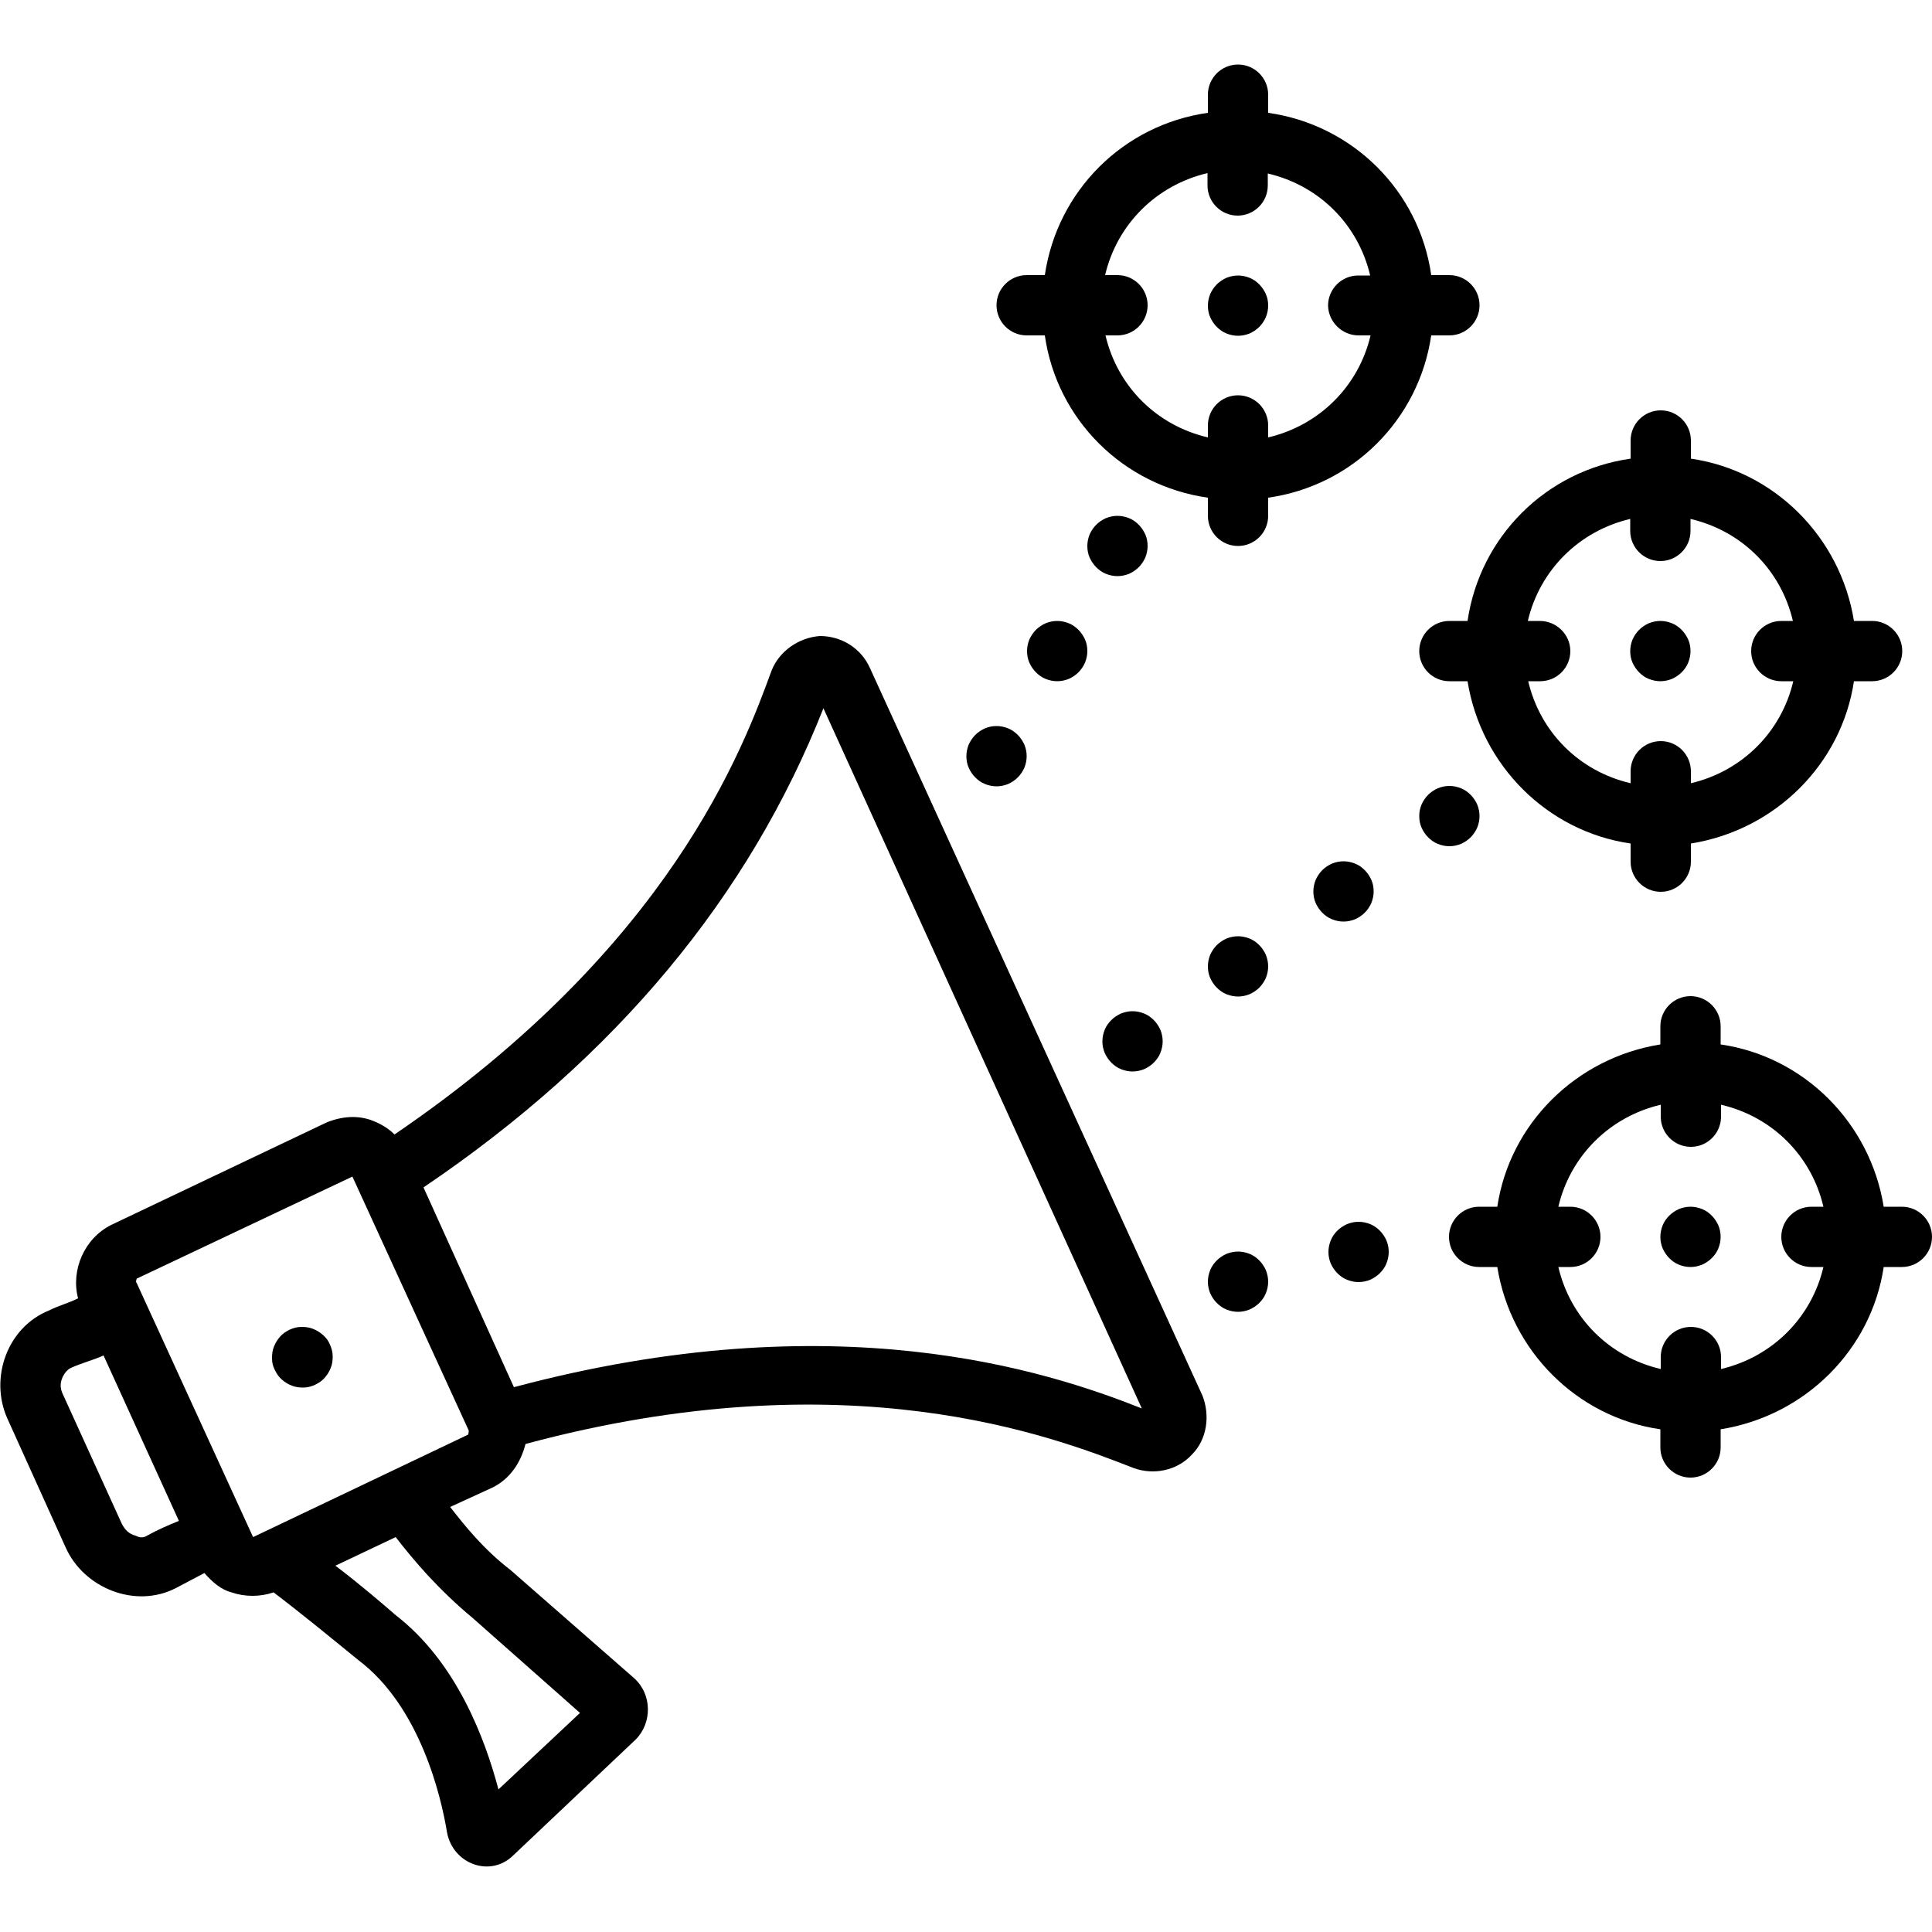
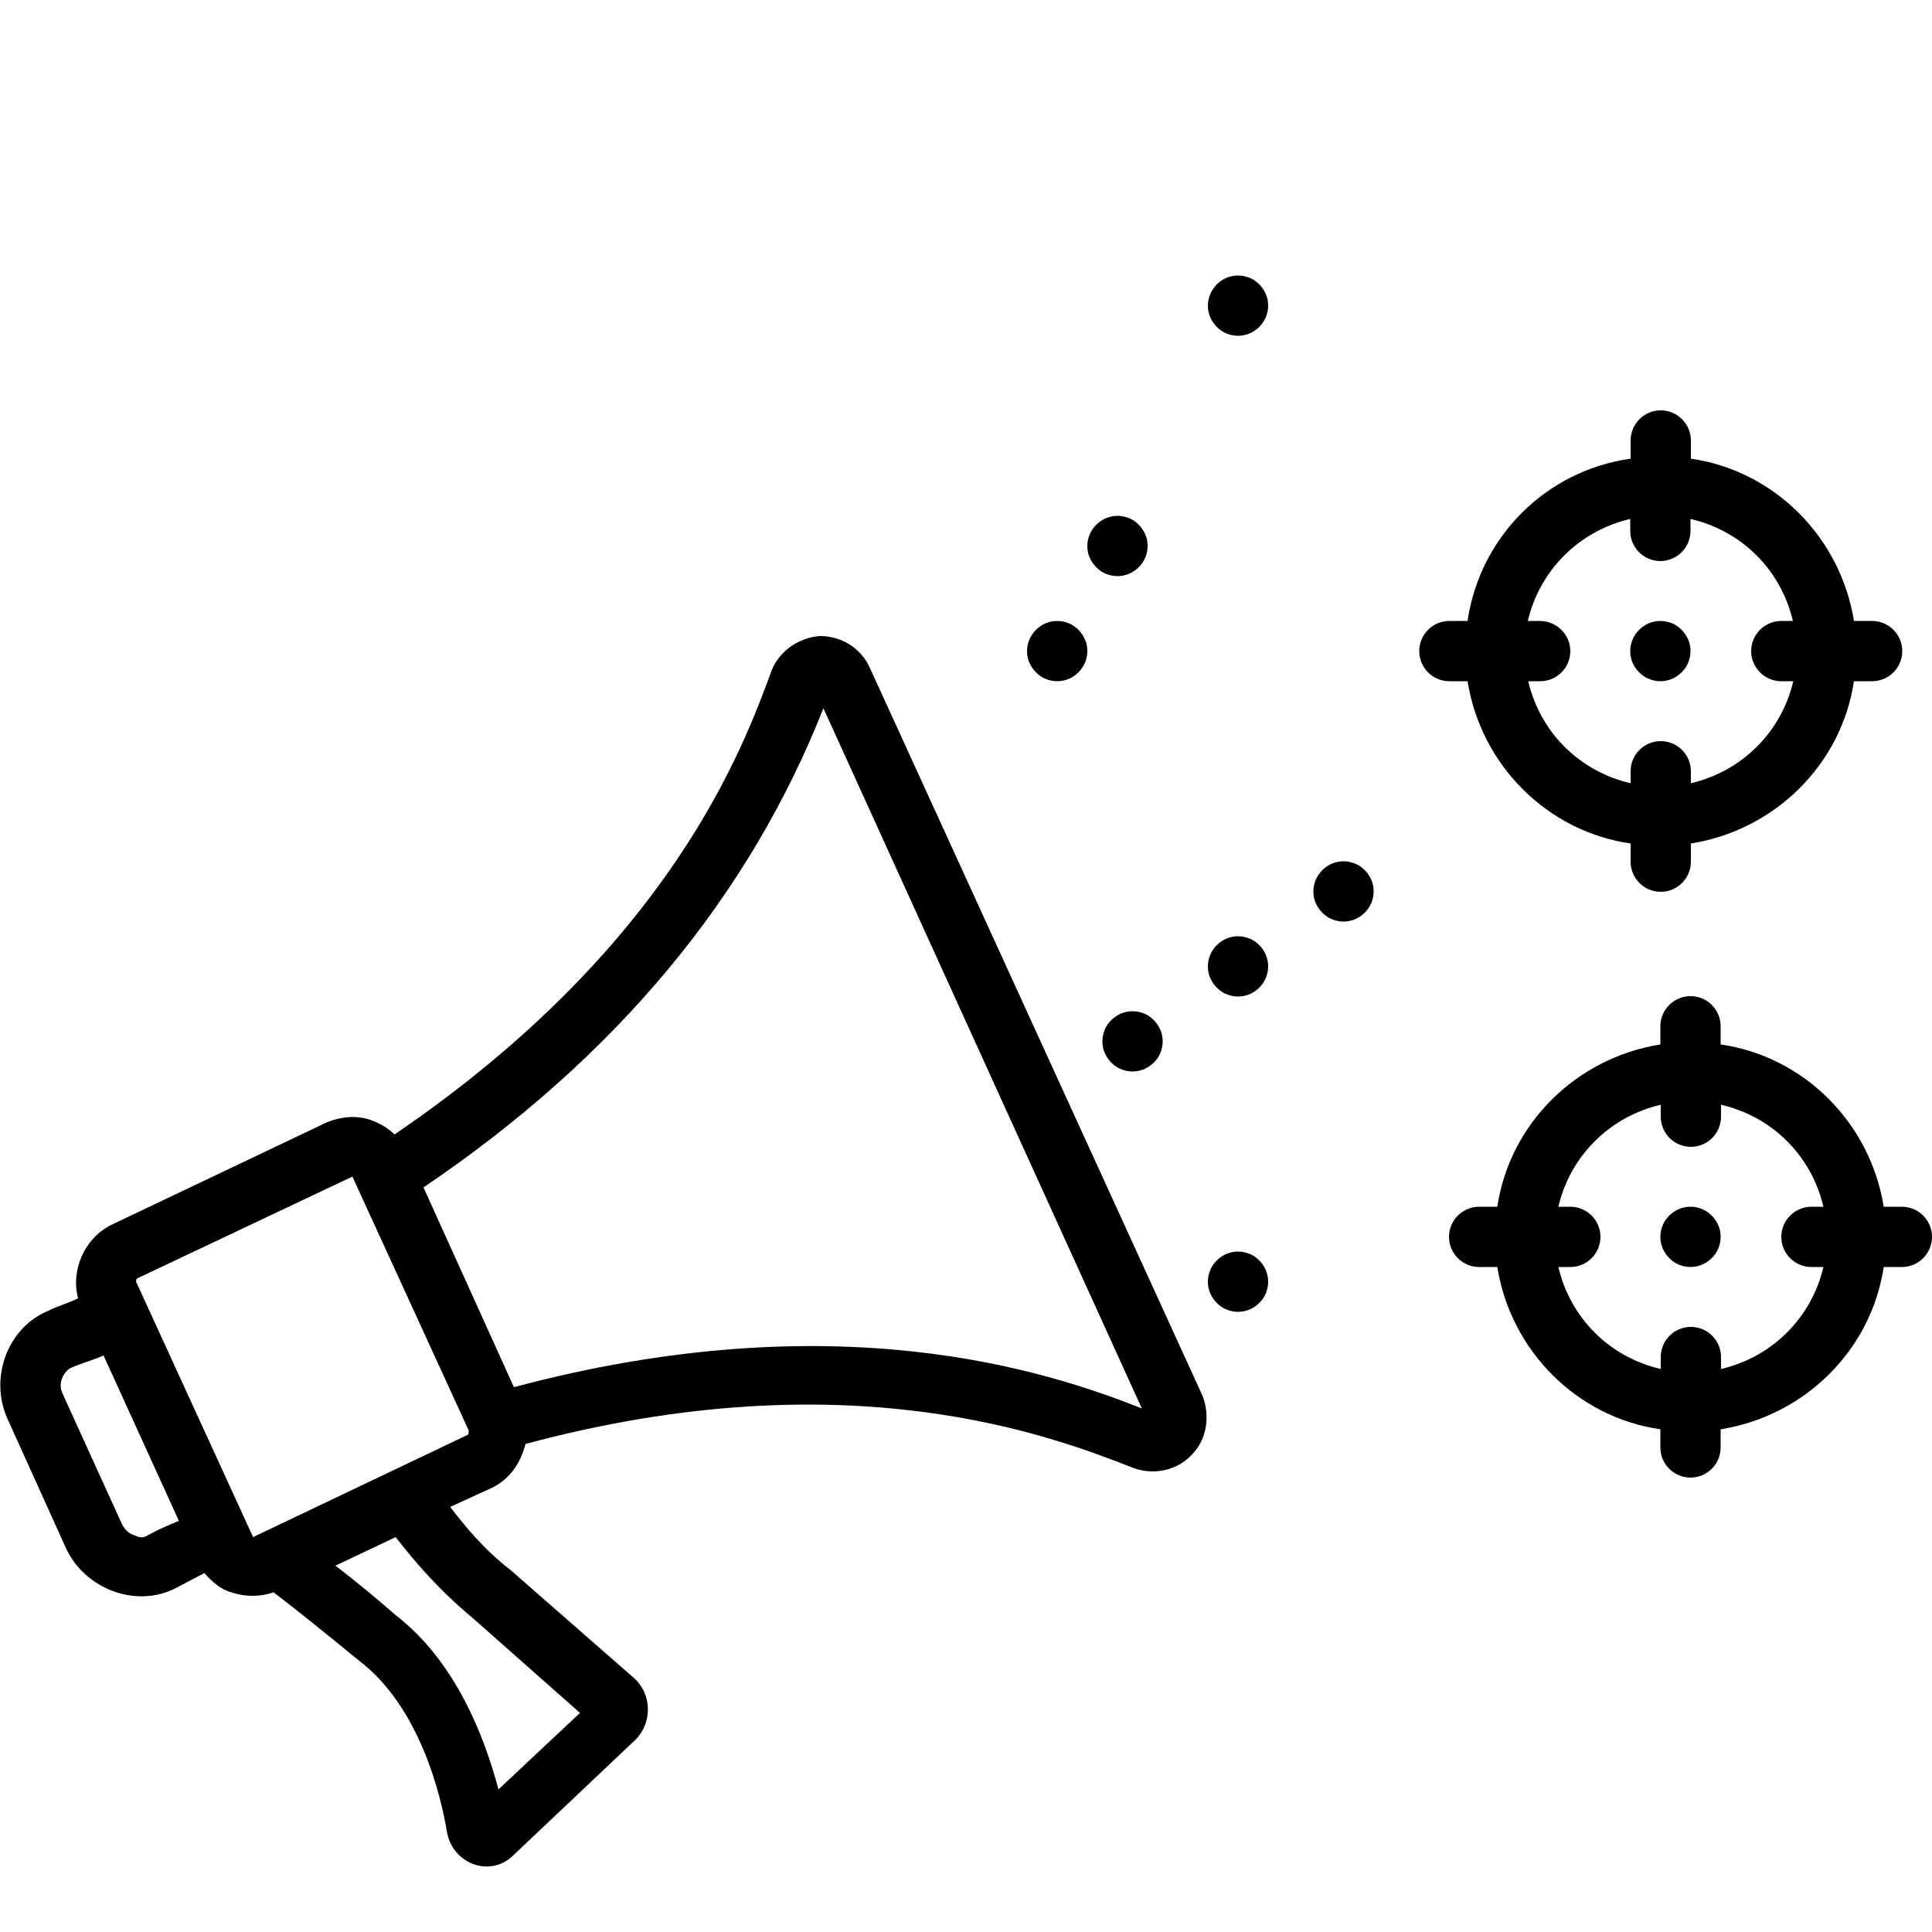
<svg xmlns="http://www.w3.org/2000/svg" version="1.1" id="Livello_1" x="0px" y="0px" viewBox="0 0 500 500" style="enable-background:new 0 0 500 500;" xml:space="preserve">
  <g>
    <g>
      <path d="M398.5,160.7h-3.1c3.1-13.2,13.3-23.3,26.5-26.4v3.1c0,4.3,3.5,7.8,7.8,7.8s7.8-3.5,7.8-7.8v-3.1    c13.3,3.1,23.4,13.2,26.5,26.4h-3c-4.3,0-7.8,3.5-7.8,7.8s3.5,7.8,7.8,7.8h3.1c-3.1,13.2-13.3,23.3-26.5,26.4v-3.1    c0-4.3-3.5-7.8-7.8-7.8s-7.8,3.5-7.8,7.8v3.1c-13.3-3.1-23.4-13.2-26.5-26.4h3.1c4.3,0,7.8-3.5,7.8-7.8S402.8,160.7,398.5,160.7z     M375.1,160.7c-4.3,0-7.8,3.5-7.8,7.8s3.5,7.8,7.8,7.8h4.7c3.5,21.8,20.7,38.9,42.2,42v4.7c0,4.3,3.5,7.8,7.8,7.8s7.8-3.5,7.8-7.8    v-4.7c21.9-3.5,39-20.6,42.2-42h4.7c4.3,0,7.8-3.5,7.8-7.8s-3.5-7.8-7.8-7.8h-4.7c-3.5-21.8-20.7-38.9-42.2-42V114    c0-4.3-3.5-7.8-7.8-7.8s-7.8,3.5-7.8,7.8v4.7c-21.9,3.1-39,20.2-42.2,42H375.1z" />
      <path d="M437.5,168.5c0,1-0.2,2-0.6,3s-1,1.8-1.7,2.5s-1.6,1.3-2.5,1.7c-1,0.4-2,0.6-3,0.6s-2-0.2-3-0.6s-1.8-1-2.5-1.7    s-1.3-1.6-1.7-2.5c-0.4-0.9-0.6-1.9-0.6-3c0-1,0.2-2,0.6-3c0.4-0.9,1-1.8,1.7-2.5s1.6-1.3,2.5-1.7c1-0.4,2-0.6,3-0.6s2,0.2,3,0.6    s1.8,1,2.5,1.7s1.3,1.6,1.7,2.5C437.3,166.4,437.5,167.4,437.5,168.5z" />
      <path d="M328.2,79.1c0,1-0.2,2-0.6,3c-0.4,0.9-1,1.8-1.7,2.5s-1.6,1.3-2.5,1.7c-1,0.4-2,0.6-3,0.6s-2-0.2-3-0.6s-1.8-1-2.5-1.7    s-1.3-1.6-1.7-2.5c-0.4-0.9-0.6-1.9-0.6-3c0-1,0.2-2,0.6-3c0.4-0.9,1-1.8,1.7-2.5s1.6-1.3,2.5-1.7c1-0.4,2-0.6,3-0.6s2,0.2,3,0.6    s1.8,1,2.5,1.7s1.3,1.6,1.7,2.5C328,77,328.2,78,328.2,79.1z" />
-       <path d="M351.6,86.8h3.1c-3.1,13.2-13.3,23.3-26.5,26.4v-3.1c0-4.3-3.5-7.8-7.8-7.8s-7.8,3.5-7.8,7.8v3.1    c-13.3-3.1-23.4-13.2-26.5-26.4h3.1c4.3,0,7.8-3.5,7.8-7.8s-3.5-7.8-7.8-7.8H286c3.1-13.2,13.3-23.3,26.5-26.4V48    c0,4.3,3.5,7.8,7.8,7.8s7.8-3.5,7.8-7.8v-3.1c13.3,3.1,23.4,13.2,26.5,26.4h-3.1c-4.3,0-7.8,3.5-7.8,7.8    C343.8,83.3,347.3,86.8,351.6,86.8z M370.4,86.8h4.7c4.3,0,7.8-3.5,7.8-7.8s-3.5-7.8-7.8-7.8h-4.7c-3.1-21.8-20.3-38.9-42.2-42    v-4.7c0-4.3-3.5-7.8-7.8-7.8s-7.8,3.5-7.8,7.8v4.7c-21.9,3.1-39,20.2-42.2,42h-4.7c-4.3,0-7.8,3.5-7.8,7.8s3.5,7.8,7.8,7.8h4.7    c3.1,21.8,20.3,38.9,42.2,42v4.7c0,4.3,3.5,7.8,7.8,7.8s7.8-3.5,7.8-7.8v-4.7C350.1,125.7,367.2,108.6,370.4,86.8z" />
      <path d="M445.3,320.1c0,1-0.2,2-0.6,3s-1,1.8-1.7,2.5s-1.6,1.3-2.5,1.7c-1,0.4-2,0.6-3,0.6s-2-0.2-3-0.6s-1.8-1-2.5-1.7    s-1.3-1.6-1.7-2.5c-0.4-1-0.6-1.9-0.6-3c0-1,0.2-2,0.6-3s1-1.8,1.7-2.5s1.6-1.3,2.5-1.7c1-0.4,2-0.6,3-0.6s2,0.2,3,0.6    s1.8,1,2.5,1.7s1.3,1.6,1.7,2.5C445.1,318.1,445.3,319,445.3,320.1z" />
      <path d="M468.8,327.9h3.1c-3.1,13.2-13.3,23.3-26.5,26.4v-3.1c0-4.3-3.5-7.8-7.8-7.8s-7.8,3.5-7.8,7.8v3.1    c-13.3-3.1-23.4-13.2-26.5-26.4h3.1c4.3,0,7.8-3.5,7.8-7.8s-3.5-7.8-7.8-7.8h-3.1c3.1-13.2,13.3-23.3,26.5-26.4v3.1    c0,4.3,3.5,7.8,7.8,7.8s7.8-3.5,7.8-7.8v-3.1c13.3,3.1,23.4,13.2,26.5,26.4h-3.1c-4.3,0-7.8,3.5-7.8,7.8S464.5,327.9,468.8,327.9z     M492.2,312.3h-4.7c-3.5-21.8-20.7-38.9-42.2-42v-4.7c0-4.3-3.5-7.8-7.8-7.8s-7.8,3.5-7.8,7.8v4.7c-21.9,3.5-39,20.6-42.2,42h-4.7    c-4.3,0-7.8,3.5-7.8,7.8s3.5,7.8,7.8,7.8h4.7c3.5,21.8,20.7,38.9,42.2,42v4.7c0,4.3,3.5,7.8,7.8,7.8s7.8-3.5,7.8-7.8v-4.7    c21.9-3.5,39-20.6,42.2-42h4.7c4.3,0,7.8-3.5,7.8-7.8S496.5,312.3,492.2,312.3z" />
-       <path d="M85.4,348c0.4,0.9,0.7,1.9,0.7,3s-0.1,2-0.5,3s-0.9,1.8-1.6,2.6c-0.7,0.8-1.5,1.3-2.5,1.8c-0.9,0.4-1.9,0.7-3,0.7    c-1,0-2-0.1-3-0.5s-1.8-0.9-2.6-1.6c-0.8-0.7-1.3-1.5-1.8-2.5s-0.7-1.9-0.7-3s0.1-2,0.5-3s0.9-1.8,1.6-2.6    c0.7-0.8,1.5-1.3,2.5-1.8c0.9-0.4,1.9-0.7,3-0.7c1,0,2,0.1,3,0.5s1.8,0.9,2.6,1.6C84.4,346.2,85,347,85.4,348z" />
      <path d="M133,359l-23.4-51.7c50-33.8,84.3-75.4,103.5-124l82.4,181.2C270.8,354.7,216.2,336.8,133,359z M120.9,371.4l-55.4,26.4    l-30.1-65.7c-0.4-0.4,0-1.2,0-1.2l55.8-26.4l30.1,65.7C121.3,370.6,121.3,371.4,120.9,371.4z M122.4,418.8l27.7,24.5L129,463.1    c-3.5-13.2-10.9-33-26.6-45.1c-3.1-2.7-9-7.8-15.6-12.8l15.6-7.4C107.2,404,113.5,411.4,122.4,418.8z M38.1,397.4    c-1.2,0.8-2.3,0.4-3.1,0c-1.6-0.4-2.7-1.5-3.5-3.1l-15.2-33.4c-0.8-1.6-0.8-3.1,0-4.7c0.4-0.8,1.2-1.9,2.3-2.3    c2.7-1.2,5.5-1.9,8.2-3.1l19.5,42.8C43.6,394.7,40.8,395.9,38.1,397.4z M225.1,172.8c-2.3-5.1-7.4-8.2-12.9-8.2    c-5.5,0.4-10.5,3.9-12.5,8.9c-7.4,20.2-26.2,71.5-97.6,120.1c-1.6-1.6-3.5-2.7-5.5-3.5c-3.9-1.6-8.2-1.2-12.1,0.4L28.8,317    c-7,3.5-10.5,11.7-8.6,19c-2.3,1.2-5.1,1.9-7.4,3.1c-10.9,4.3-15.6,17.5-10.9,28L17,400.5c4.7,10.5,18,15.9,28.5,10.5    c2.3-1.2,5.1-2.7,7.4-3.9c2,2.3,4.3,4.3,7,5c3.5,1.2,7.4,1.2,10.9,0c6.6,5,14.8,11.7,21.9,17.5c16,12,21.5,35.4,23,44.7    c1.6,8.2,11.3,11.7,17.2,5.8l31.6-29.9c4.3-4.3,4.3-11.7-0.4-15.9l-32-28c-7-5.4-11.7-11.3-15.6-16.3l10.9-5    c4.7-2.3,7.4-6.6,8.6-11.3c83.6-22.5,136.6-1.9,157.3,6.2c5.1,1.9,11.3,0.8,15.2-3.5c3.9-3.9,4.7-10.1,2.7-15.2L225.1,172.8z" />
      <path d="M297,141.3c0,1-0.2,2-0.6,3c-0.4,0.9-1,1.8-1.7,2.5s-1.6,1.3-2.5,1.7c-1,0.4-2,0.6-3,0.6s-2-0.2-3-0.6s-1.8-1-2.5-1.7    s-1.3-1.6-1.7-2.5c-0.4-0.9-0.6-1.9-0.6-3c0-1,0.2-2,0.6-3c0.4-0.9,1-1.8,1.7-2.5s1.6-1.3,2.5-1.7c1-0.4,2-0.6,3-0.6s2,0.2,3,0.6    s1.8,1,2.5,1.7s1.3,1.6,1.7,2.5C296.8,139.2,297,140.2,297,141.3z" />
      <path d="M281.4,168.5c0,1-0.2,2-0.6,3c-0.4,0.9-1,1.8-1.7,2.5s-1.6,1.3-2.5,1.7c-1,0.4-2,0.6-3,0.6s-2-0.2-3-0.6s-1.8-1-2.5-1.7    s-1.3-1.6-1.7-2.5c-0.4-0.9-0.6-1.9-0.6-3c0-1,0.2-2,0.6-3c0.4-0.9,1-1.8,1.7-2.5s1.6-1.3,2.5-1.7c1-0.4,2-0.6,3-0.6s2,0.2,3,0.6    s1.8,1,2.5,1.7s1.3,1.6,1.7,2.5S281.4,167.4,281.4,168.5z" />
-       <path d="M265.7,195.7c0,1-0.2,2-0.6,3c-0.4,0.9-1,1.8-1.7,2.5s-1.6,1.3-2.5,1.7c-1,0.4-2,0.6-3,0.6s-2-0.2-3-0.6s-1.8-1-2.5-1.7    s-1.3-1.6-1.7-2.5s-0.6-1.9-0.6-3c0-1,0.2-2,0.6-3c0.4-0.9,1-1.8,1.7-2.5s1.6-1.3,2.5-1.7c1-0.4,1.9-0.6,3-0.6s2,0.2,3,0.6    s1.8,1,2.5,1.7s1.3,1.6,1.7,2.5C265.5,193.7,265.7,194.6,265.7,195.7z" />
-       <path d="M382.9,211.2c0,1-0.2,2-0.6,3c-0.4,0.9-1,1.8-1.7,2.5s-1.6,1.3-2.5,1.7c-1,0.4-2,0.6-3,0.6s-2-0.2-3-0.6s-1.8-1-2.5-1.7    s-1.3-1.6-1.7-2.5c-0.4-0.9-0.6-1.9-0.6-3s0.2-2,0.6-3c0.4-0.9,1-1.8,1.7-2.5s1.6-1.3,2.5-1.7c1-0.4,2-0.6,3-0.6s2,0.2,3,0.6    s1.8,1,2.5,1.7s1.3,1.6,1.7,2.5C382.7,209.2,382.9,210.2,382.9,211.2z" />
-       <path d="M355.5,230.7c0,1-0.2,2-0.6,3c-0.4,0.9-1,1.8-1.7,2.5s-1.6,1.3-2.5,1.7c-1,0.4-2,0.6-3,0.6s-2-0.2-3-0.6s-1.8-1-2.5-1.7    s-1.3-1.6-1.7-2.5c-0.4-0.9-0.6-1.9-0.6-3c0-1,0.2-2,0.6-3c0.4-0.9,1-1.8,1.7-2.5s1.6-1.3,2.5-1.7c1-0.4,2-0.6,3-0.6s2,0.2,3,0.6    s1.8,1,2.5,1.7s1.3,1.6,1.7,2.5C355.3,228.6,355.5,229.6,355.5,230.7z" />
+       <path d="M355.5,230.7c0,1-0.2,2-0.6,3c-0.4,0.9-1,1.8-1.7,2.5s-1.6,1.3-2.5,1.7c-1,0.4-2,0.6-3,0.6s-2-0.2-3-0.6s-1.8-1-2.5-1.7    s-1.3-1.6-1.7-2.5c-0.4-0.9-0.6-1.9-0.6-3c0-1,0.2-2,0.6-3c0.4-0.9,1-1.8,1.7-2.5s1.6-1.3,2.5-1.7c1-0.4,2-0.6,3-0.6s2,0.2,3,0.6    s1.8,1,2.5,1.7s1.3,1.6,1.7,2.5C355.3,228.6,355.5,229.6,355.5,230.7" />
      <path d="M328.2,250.1c0,1-0.2,2-0.6,3c-0.4,0.9-1,1.8-1.7,2.5c-0.7,0.7-1.6,1.3-2.5,1.7c-1,0.4-2,0.6-3,0.6s-2-0.2-3-0.6    s-1.8-1-2.5-1.7s-1.3-1.6-1.7-2.5c-0.4-0.9-0.6-1.9-0.6-3c0-1,0.2-2,0.6-3c0.4-0.9,1-1.8,1.7-2.5s1.6-1.3,2.5-1.7    c1-0.4,2-0.6,3-0.6s2,0.2,3,0.6s1.8,1,2.5,1.7s1.3,1.6,1.7,2.5C328,248.1,328.2,249.1,328.2,250.1z" />
      <path d="M300.9,269.5c0,1-0.2,2-0.6,3s-1,1.8-1.7,2.5s-1.6,1.3-2.5,1.7c-1,0.4-2,0.6-3,0.6s-2-0.2-3-0.6s-1.8-1-2.5-1.7    s-1.3-1.6-1.7-2.5c-0.4-1-0.6-1.9-0.6-3c0-1,0.2-2,0.6-3s1-1.8,1.7-2.5s1.6-1.3,2.5-1.7c1-0.4,2-0.6,3-0.6s2,0.2,3,0.6    s1.8,1,2.5,1.7s1.3,1.6,1.7,2.5C300.7,267.5,300.9,268.5,300.9,269.5z" />
      <path d="M328.2,331.7c0,1-0.2,2-0.6,3s-1,1.8-1.7,2.5s-1.6,1.3-2.5,1.7c-1,0.4-2,0.6-3,0.6s-2-0.2-3-0.6s-1.8-1-2.5-1.7    s-1.3-1.6-1.7-2.5c-0.4-1-0.6-1.9-0.6-3c0-1,0.2-2,0.6-3s1-1.8,1.7-2.5s1.6-1.3,2.5-1.7c1-0.4,2-0.6,3-0.6s2,0.2,3,0.6    s1.8,1,2.5,1.7s1.3,1.6,1.7,2.5C328,329.7,328.2,330.7,328.2,331.7z" />
-       <path d="M359.4,324c0,1-0.2,2-0.6,3s-1,1.8-1.7,2.5s-1.6,1.3-2.5,1.7c-1,0.4-2,0.6-3,0.6s-2-0.2-3-0.6s-1.8-1-2.5-1.7    s-1.3-1.6-1.7-2.5c-0.4-1-0.6-1.9-0.6-3c0-1,0.2-2,0.6-3s1-1.8,1.7-2.5s1.6-1.3,2.5-1.7c1-0.4,2-0.6,3-0.6s2,0.2,3,0.6    s1.8,1,2.5,1.7s1.3,1.6,1.7,2.5C359.2,322,359.4,322.9,359.4,324z" />
    </g>
  </g>
</svg>